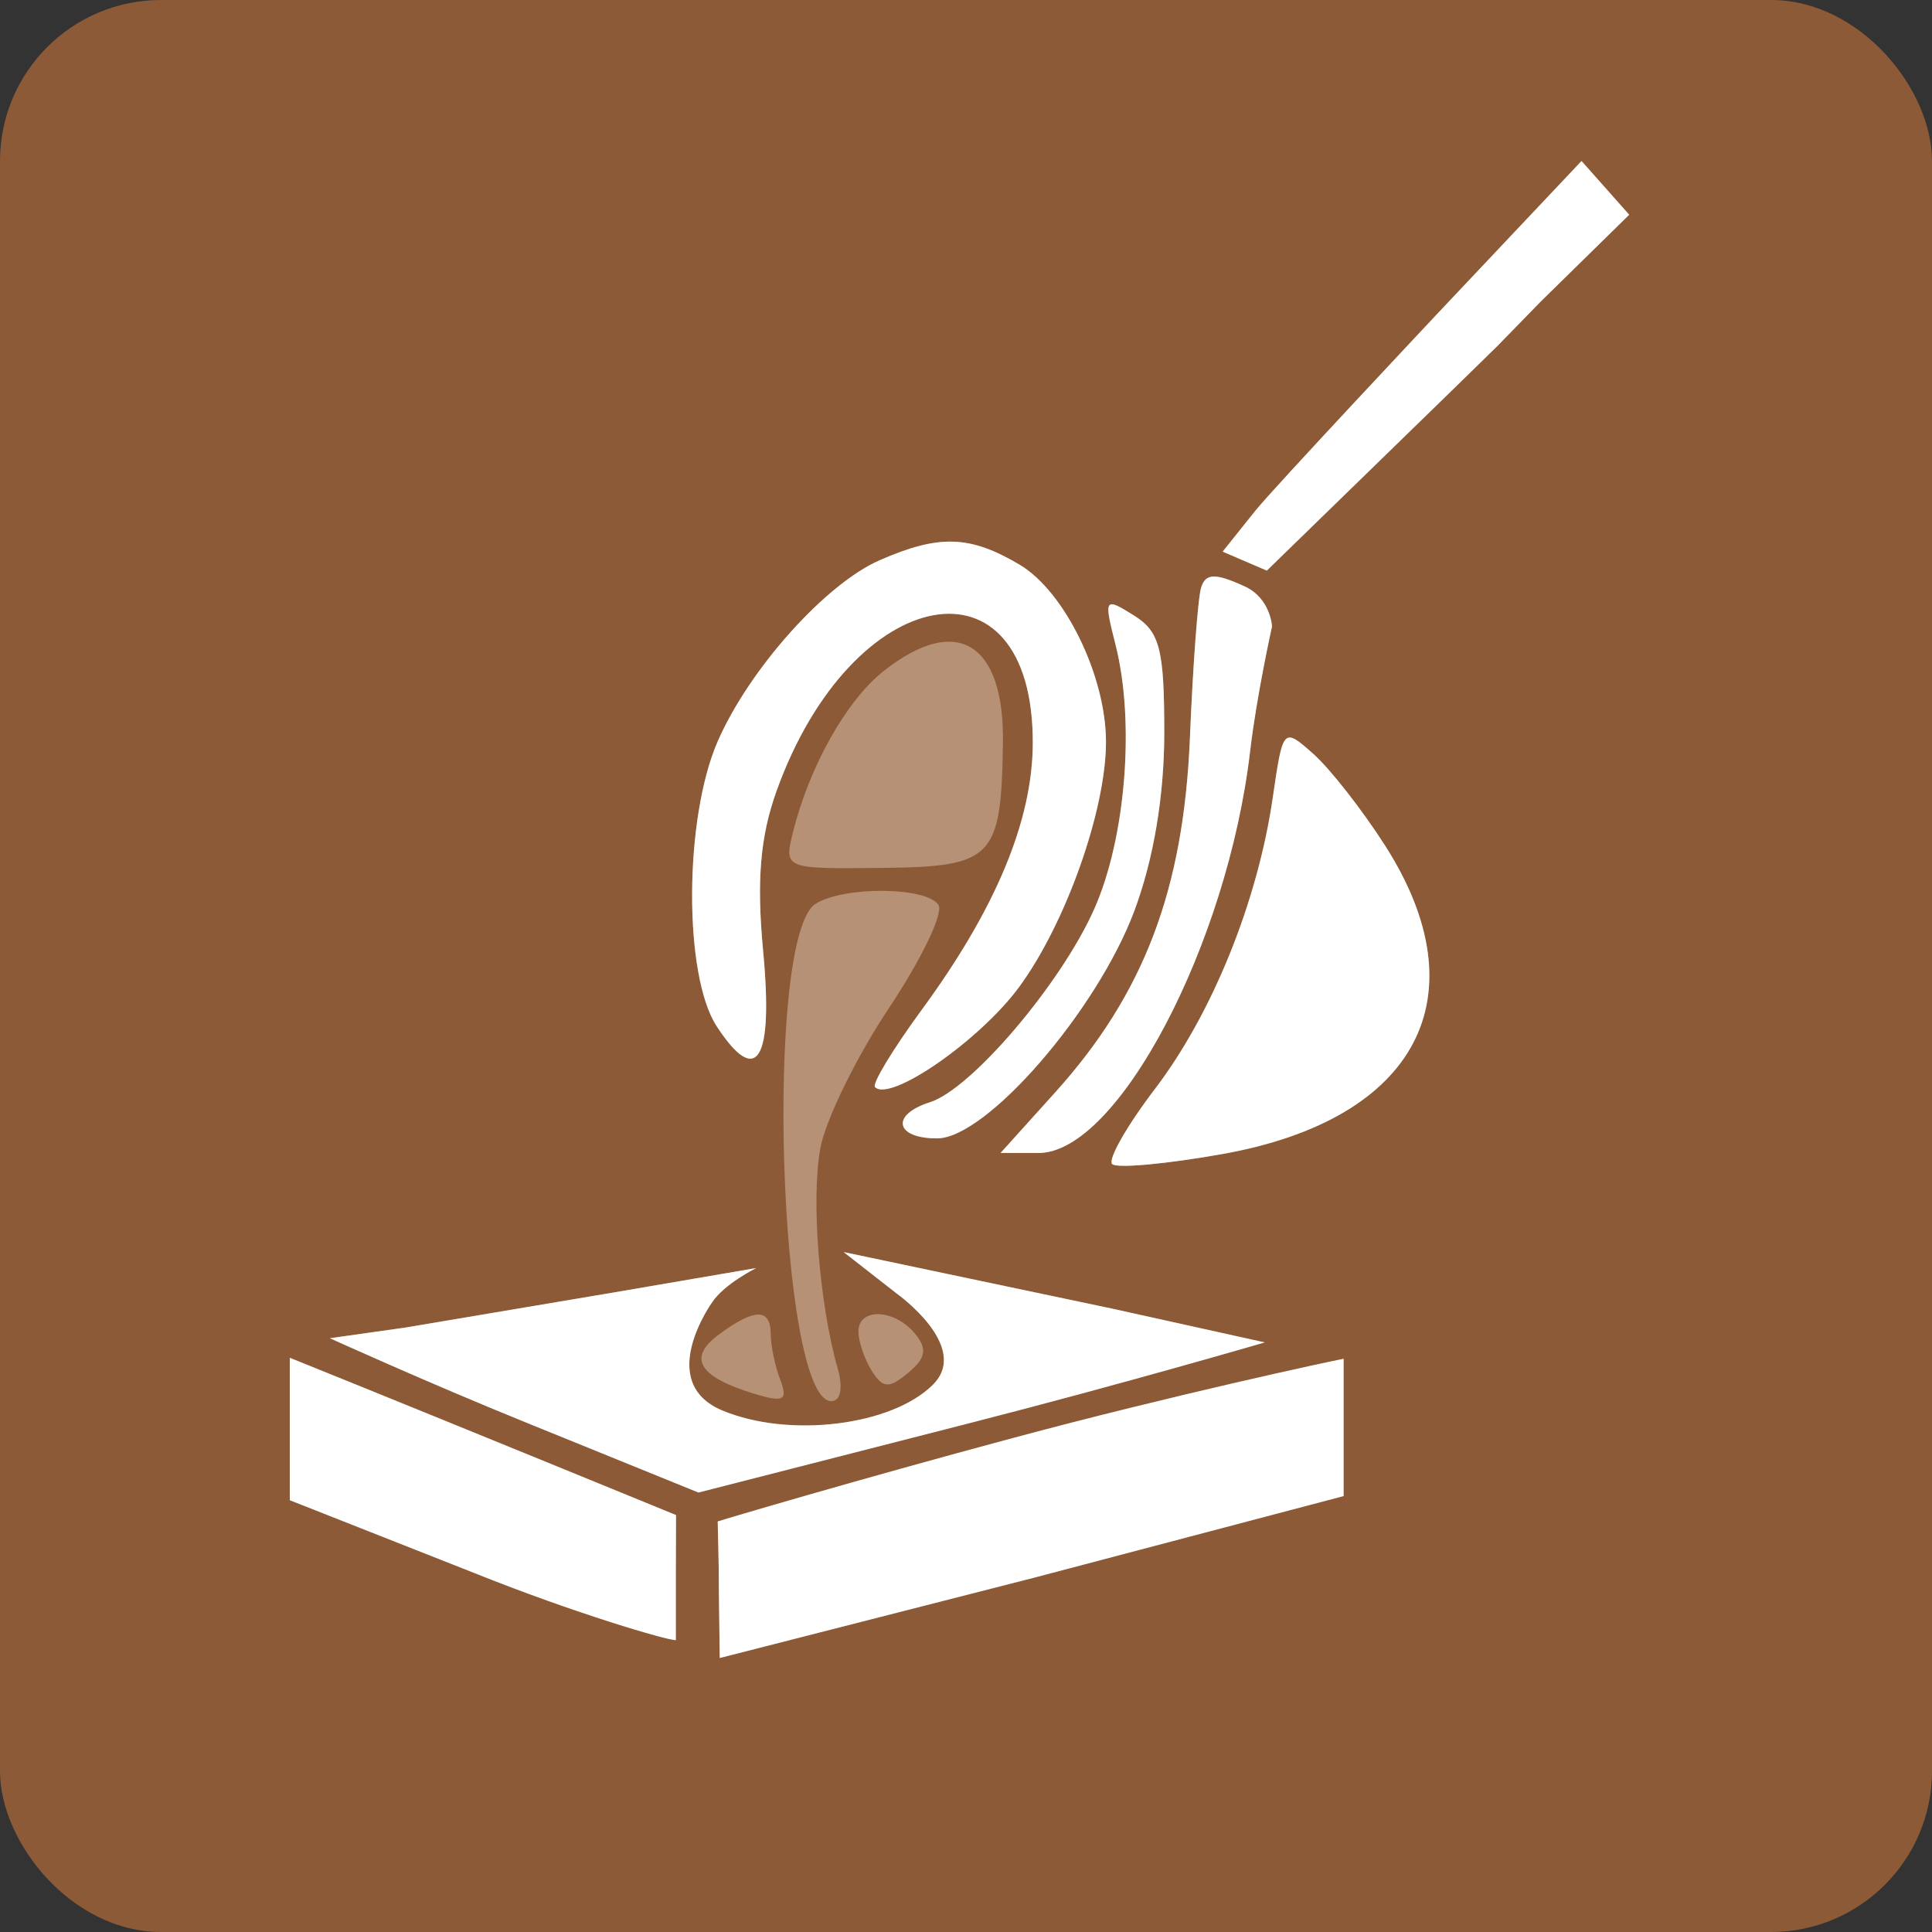
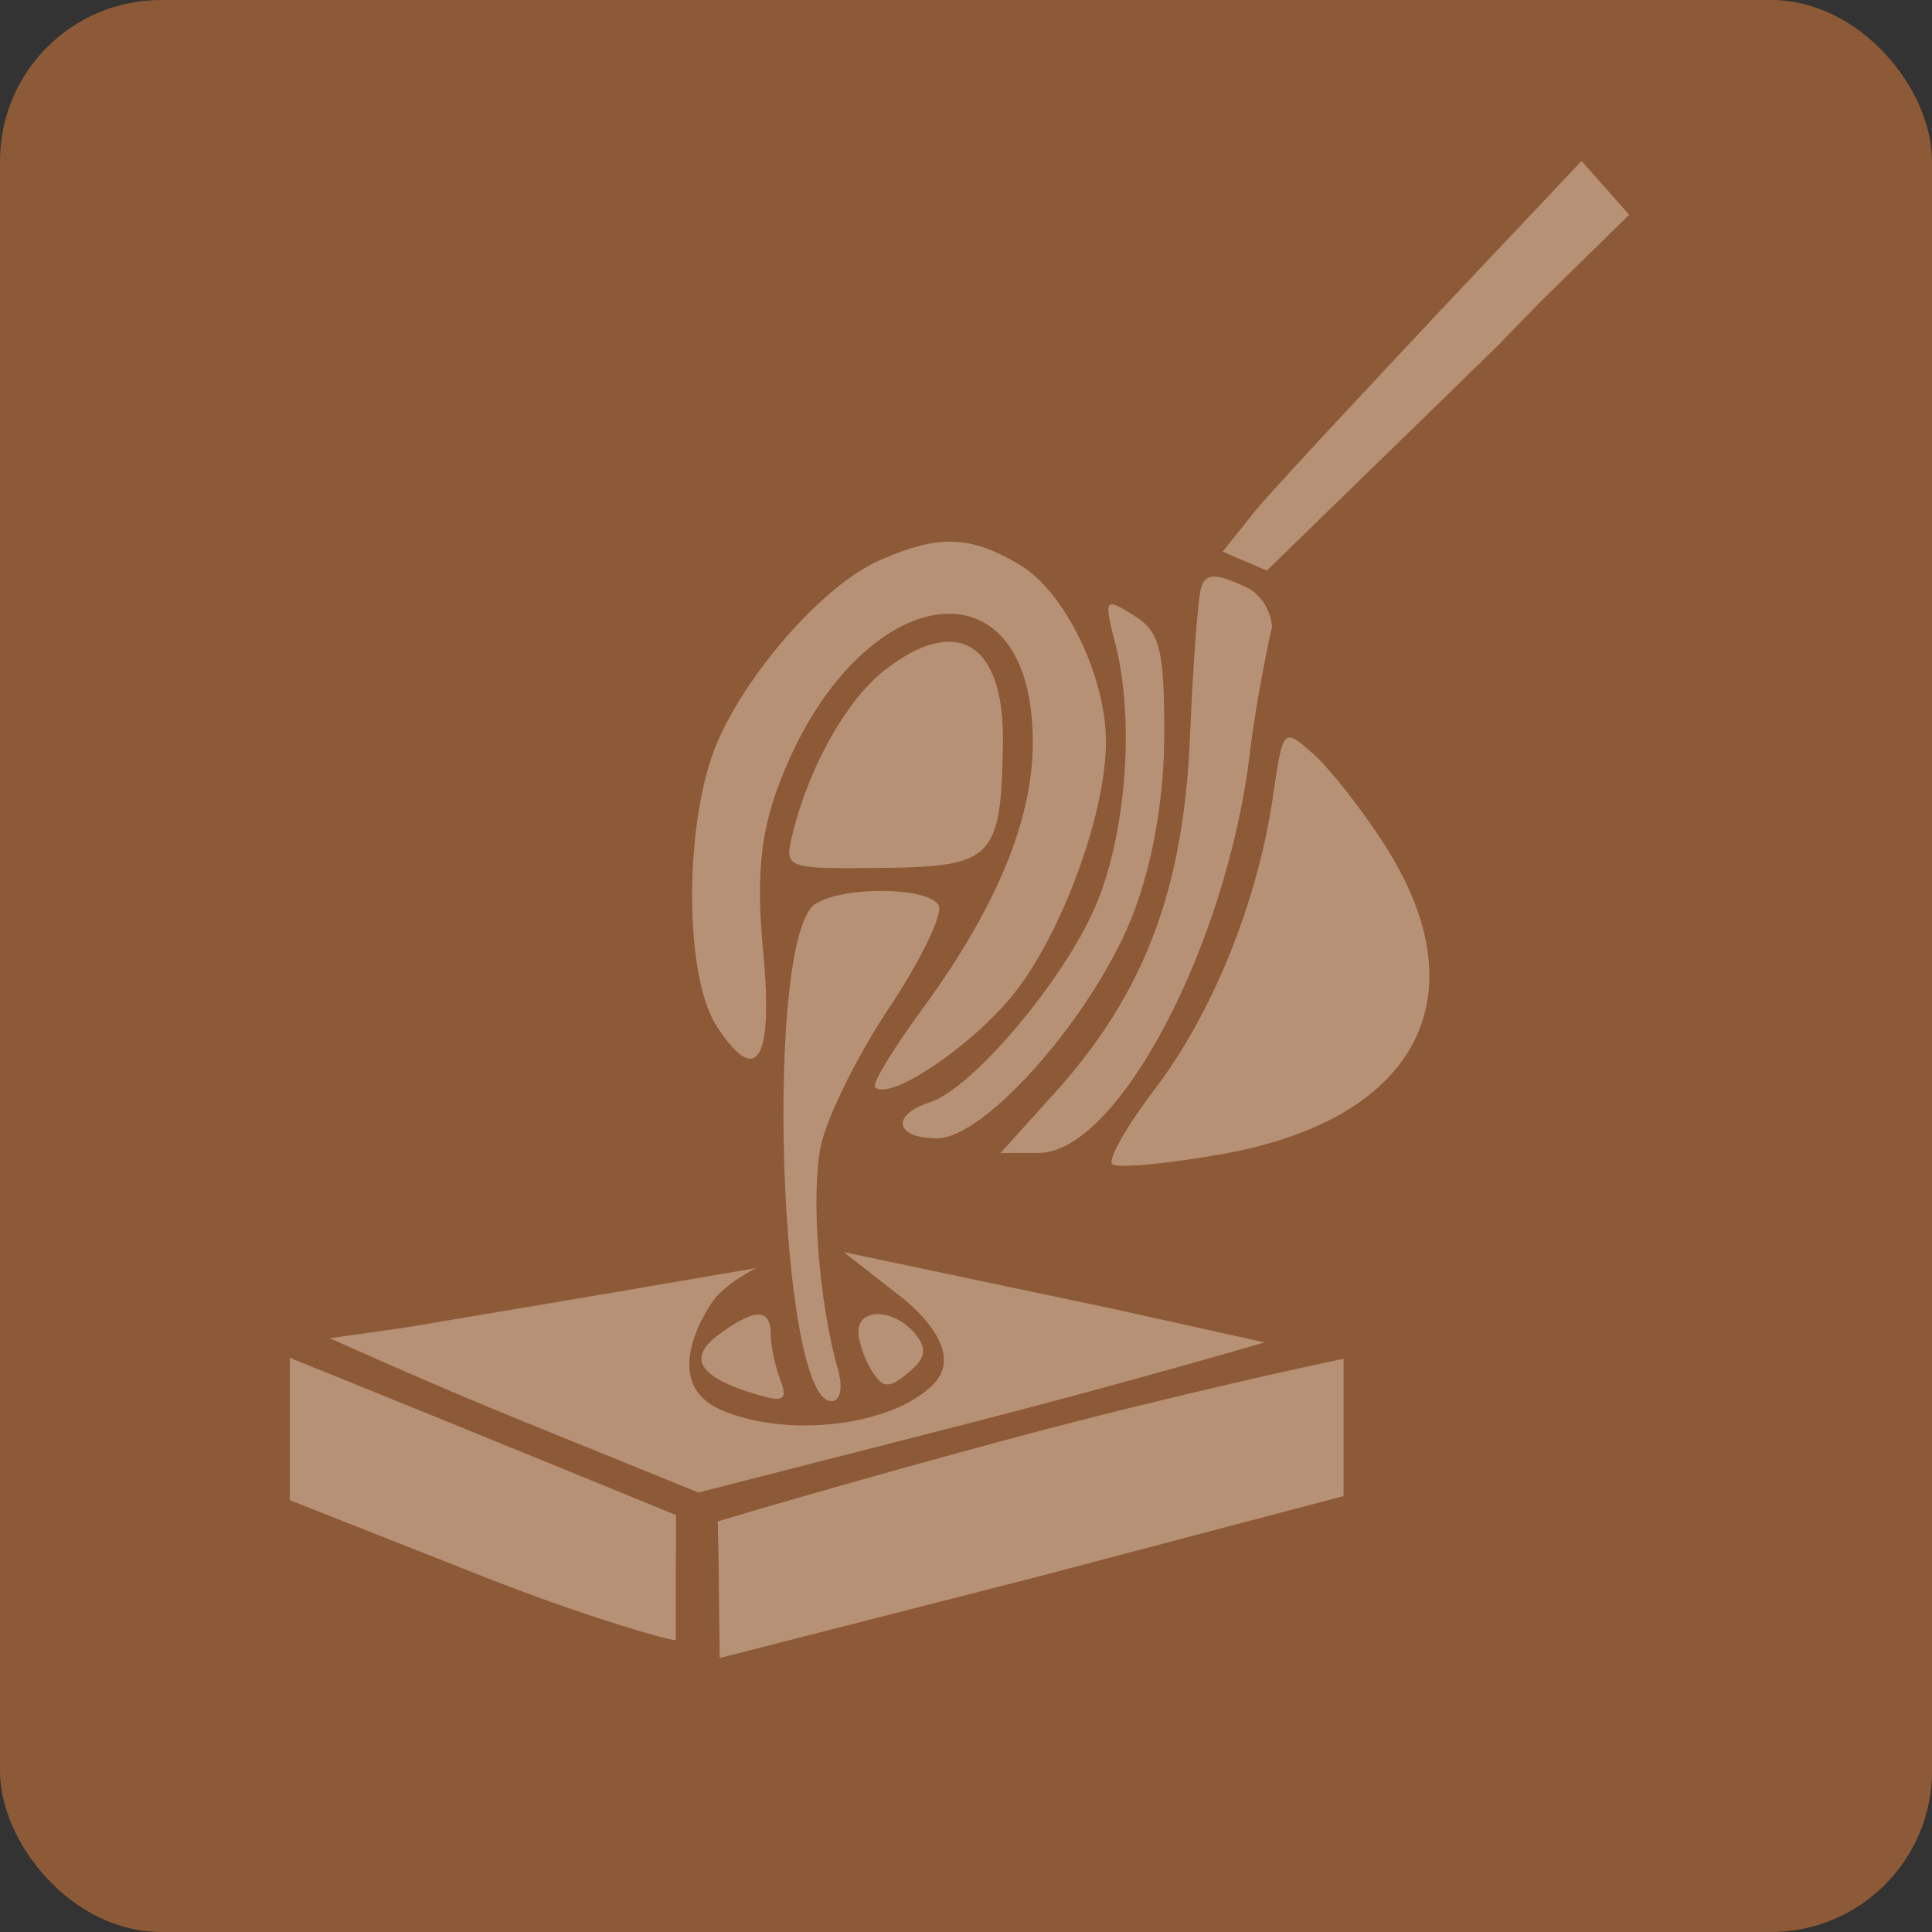
<svg xmlns="http://www.w3.org/2000/svg" width="120" height="120" viewBox="0 0 120 120" fill="none">
  <rect x="0" y="0" width="120" height="120" fill="#333333" stroke="none" />
  <rect width="120" height="120" rx="10" fill="#8C5A36" />
  <path fill-rule="evenodd" clip-rule="evenodd" d="M89.394 19.363C89.394 19.363 79.095 30.32 77.976 31.719L75.942 34.262L78.685 35.441L90.228 24.206L93.002 21.494L95.71 18.716L101.192 13.337L98.231 10L89.394 19.363ZM54.645 34.794C51.275 36.265 46.551 41.542 44.585 46.032C42.486 50.823 42.45 60.584 44.519 63.748C47.016 67.567 48.042 65.898 47.399 59.064C46.986 54.681 47.217 51.953 48.238 49.113C52.918 36.098 64.207 34.032 64.148 46.2C64.124 50.99 61.848 56.449 57.264 62.705C55.465 65.158 54.153 67.325 54.348 67.521C55.303 68.477 60.874 64.608 63.3 61.303C66.198 57.357 68.694 50.31 68.694 46.079C68.694 41.988 66.13 36.731 63.322 35.07C60.239 33.246 58.333 33.185 54.645 34.794ZM74.608 36.483C74.409 37.103 74.096 41.283 73.911 45.772C73.523 55.248 71.063 61.729 65.524 67.869L62.147 71.614H64.507C69.423 71.614 76.244 58.659 77.647 46.658C78.055 43.178 79.008 38.906 79.008 38.906C79.008 38.906 78.92 37.157 77.299 36.417C75.482 35.589 74.891 35.603 74.608 36.483ZM69.288 40.044C70.503 44.825 69.928 52.019 67.979 56.433C65.933 61.067 60.349 67.64 57.761 68.463C55.308 69.242 55.595 70.707 58.2 70.707C61.266 70.707 68.136 62.784 70.456 56.575C71.654 53.368 72.315 49.43 72.315 45.502C72.315 40.297 72.038 39.234 70.42 38.221C68.596 37.081 68.553 37.151 69.288 40.044ZM54.9 41.667C52.582 43.493 50.273 47.591 49.255 51.685C48.688 53.965 48.707 53.973 54.767 53.908C61.688 53.834 62.184 53.326 62.294 46.18C62.391 39.909 59.426 38.1 54.9 41.667ZM79.054 49.546C78.114 56.005 75.297 62.966 71.724 67.654C69.99 69.93 68.799 72.022 69.08 72.302C69.36 72.584 72.456 72.3 75.959 71.673C88.018 69.514 92.025 61.895 86.031 52.523C84.613 50.306 82.606 47.742 81.572 46.825C79.704 45.17 79.688 45.188 79.054 49.546ZM50.653 56.141C47.443 58.175 48.361 87.029 51.635 87.029C52.216 87.029 52.375 86.203 52.029 84.989C50.879 80.952 50.368 74.439 50.956 71.302C51.285 69.543 53.199 65.637 55.209 62.622C57.219 59.606 58.608 56.724 58.294 56.216C57.59 55.076 52.413 55.025 50.653 56.141ZM52.4 77.768L55.745 80.381C55.745 80.381 60.306 83.643 57.953 86C55.399 88.559 49.012 89.343 44.864 87.608C40.645 85.842 44.247 80.866 44.247 80.866C44.99 79.748 46.963 78.762 46.963 78.762L38.046 80.29L25.199 82.454L20.492 83.12C20.492 83.12 26.517 85.854 32.501 88.284L43.382 92.703L60.338 88.363C69.664 85.976 78.554 83.379 78.554 83.379L69.111 81.289L52.4 77.768ZM44.652 82.888C42.679 84.346 43.387 85.519 46.879 86.579C48.683 87.126 48.952 86.977 48.463 85.7C48.139 84.853 47.873 83.582 47.873 82.874C47.873 81.24 46.876 81.244 44.652 82.888ZM53.318 82.722C53.327 83.346 53.702 84.441 54.155 85.158C54.839 86.241 55.219 86.258 56.415 85.264C57.513 84.352 57.609 83.774 56.826 82.828C55.541 81.277 53.3 81.209 53.318 82.722ZM18 88.757V93.18L29.407 97.68C35.756 100.23 41.423 101.873 41.977 101.873C41.98 101.671 41.977 100.293 41.977 97.933L41.989 94.103L34.295 90.957C30.062 89.228 24.665 87.03 22.3 86.073L18 84.335V88.757ZM62.966 89.305C53.094 91.955 44.92 94.382 44.58 94.502C44.58 94.993 44.652 96.768 44.652 98.987L44.705 102.981L64.168 98.008L83.453 92.923V88.616C83.453 84.951 83.453 85.284 83.453 84.399C82.567 84.562 72.838 86.656 62.966 89.305Z" fill="#B79175" />
-   <path fill-rule="evenodd" clip-rule="evenodd" d="M89.394 19.363C89.394 19.363 79.095 30.32 77.976 31.719L75.942 34.262L78.685 35.441L90.228 24.206L93.002 21.494L95.71 18.716L101.192 13.337L98.231 10L89.394 19.363ZM54.645 34.794C51.275 36.265 46.551 41.542 44.585 46.032C42.486 50.823 42.45 60.584 44.519 63.748C47.016 67.567 48.042 65.898 47.399 59.064C46.986 54.681 47.217 51.953 48.238 49.113C52.918 36.098 64.207 34.032 64.148 46.2C64.124 50.99 61.848 56.449 57.264 62.705C55.465 65.158 54.153 67.325 54.348 67.521C55.303 68.477 60.874 64.608 63.3 61.303C66.198 57.357 68.694 50.31 68.694 46.079C68.694 41.988 66.13 36.731 63.322 35.07C60.239 33.246 58.333 33.185 54.645 34.794ZM74.608 36.483C74.409 37.103 74.096 41.283 73.911 45.772C73.523 55.248 71.063 61.729 65.524 67.869L62.147 71.614H64.507C69.423 71.614 76.244 58.659 77.647 46.658C78.055 43.178 79.008 38.906 79.008 38.906C79.008 38.906 78.92 37.157 77.299 36.417C75.482 35.589 74.891 35.603 74.608 36.483ZM69.288 40.044C70.503 44.825 69.928 52.019 67.979 56.433C65.933 61.067 60.349 67.64 57.761 68.463C55.308 69.242 55.595 70.707 58.2 70.707C61.266 70.707 68.136 62.784 70.456 56.575C71.654 53.368 72.315 49.43 72.315 45.502C72.315 40.297 72.038 39.234 70.42 38.221C68.596 37.081 68.553 37.151 69.288 40.044ZM79.054 49.546C78.114 56.005 75.297 62.966 71.724 67.654C69.99 69.93 68.799 72.022 69.08 72.302C69.36 72.584 72.456 72.3 75.959 71.673C88.018 69.514 92.025 61.895 86.031 52.523C84.613 50.306 82.606 47.742 81.572 46.825C79.704 45.17 79.688 45.188 79.054 49.546ZM52.4 77.768L55.745 80.381C55.745 80.381 60.306 83.643 57.953 86C55.399 88.559 49.012 89.343 44.864 87.608C40.645 85.842 44.247 80.866 44.247 80.866C44.99 79.748 46.963 78.762 46.963 78.762L38.046 80.29L25.199 82.454L20.492 83.12C20.492 83.12 26.517 85.854 32.501 88.284L43.382 92.703L60.338 88.363C69.664 85.976 78.554 83.379 78.554 83.379L69.111 81.289L52.4 77.768ZM18 88.757V93.18L29.407 97.68C35.756 100.23 41.423 101.873 41.977 101.873C41.98 101.671 41.977 100.293 41.977 97.933L41.989 94.103L34.295 90.957C30.062 89.228 24.665 87.03 22.3 86.073L18 84.335V88.757ZM62.966 89.305C53.094 91.955 44.92 94.382 44.58 94.502C44.58 94.993 44.652 96.768 44.652 98.987L44.705 102.981L64.168 98.008L83.453 92.923V88.616C83.453 84.951 83.453 85.284 83.453 84.399C82.567 84.562 72.838 86.656 62.966 89.305Z" fill="white" />
</svg>